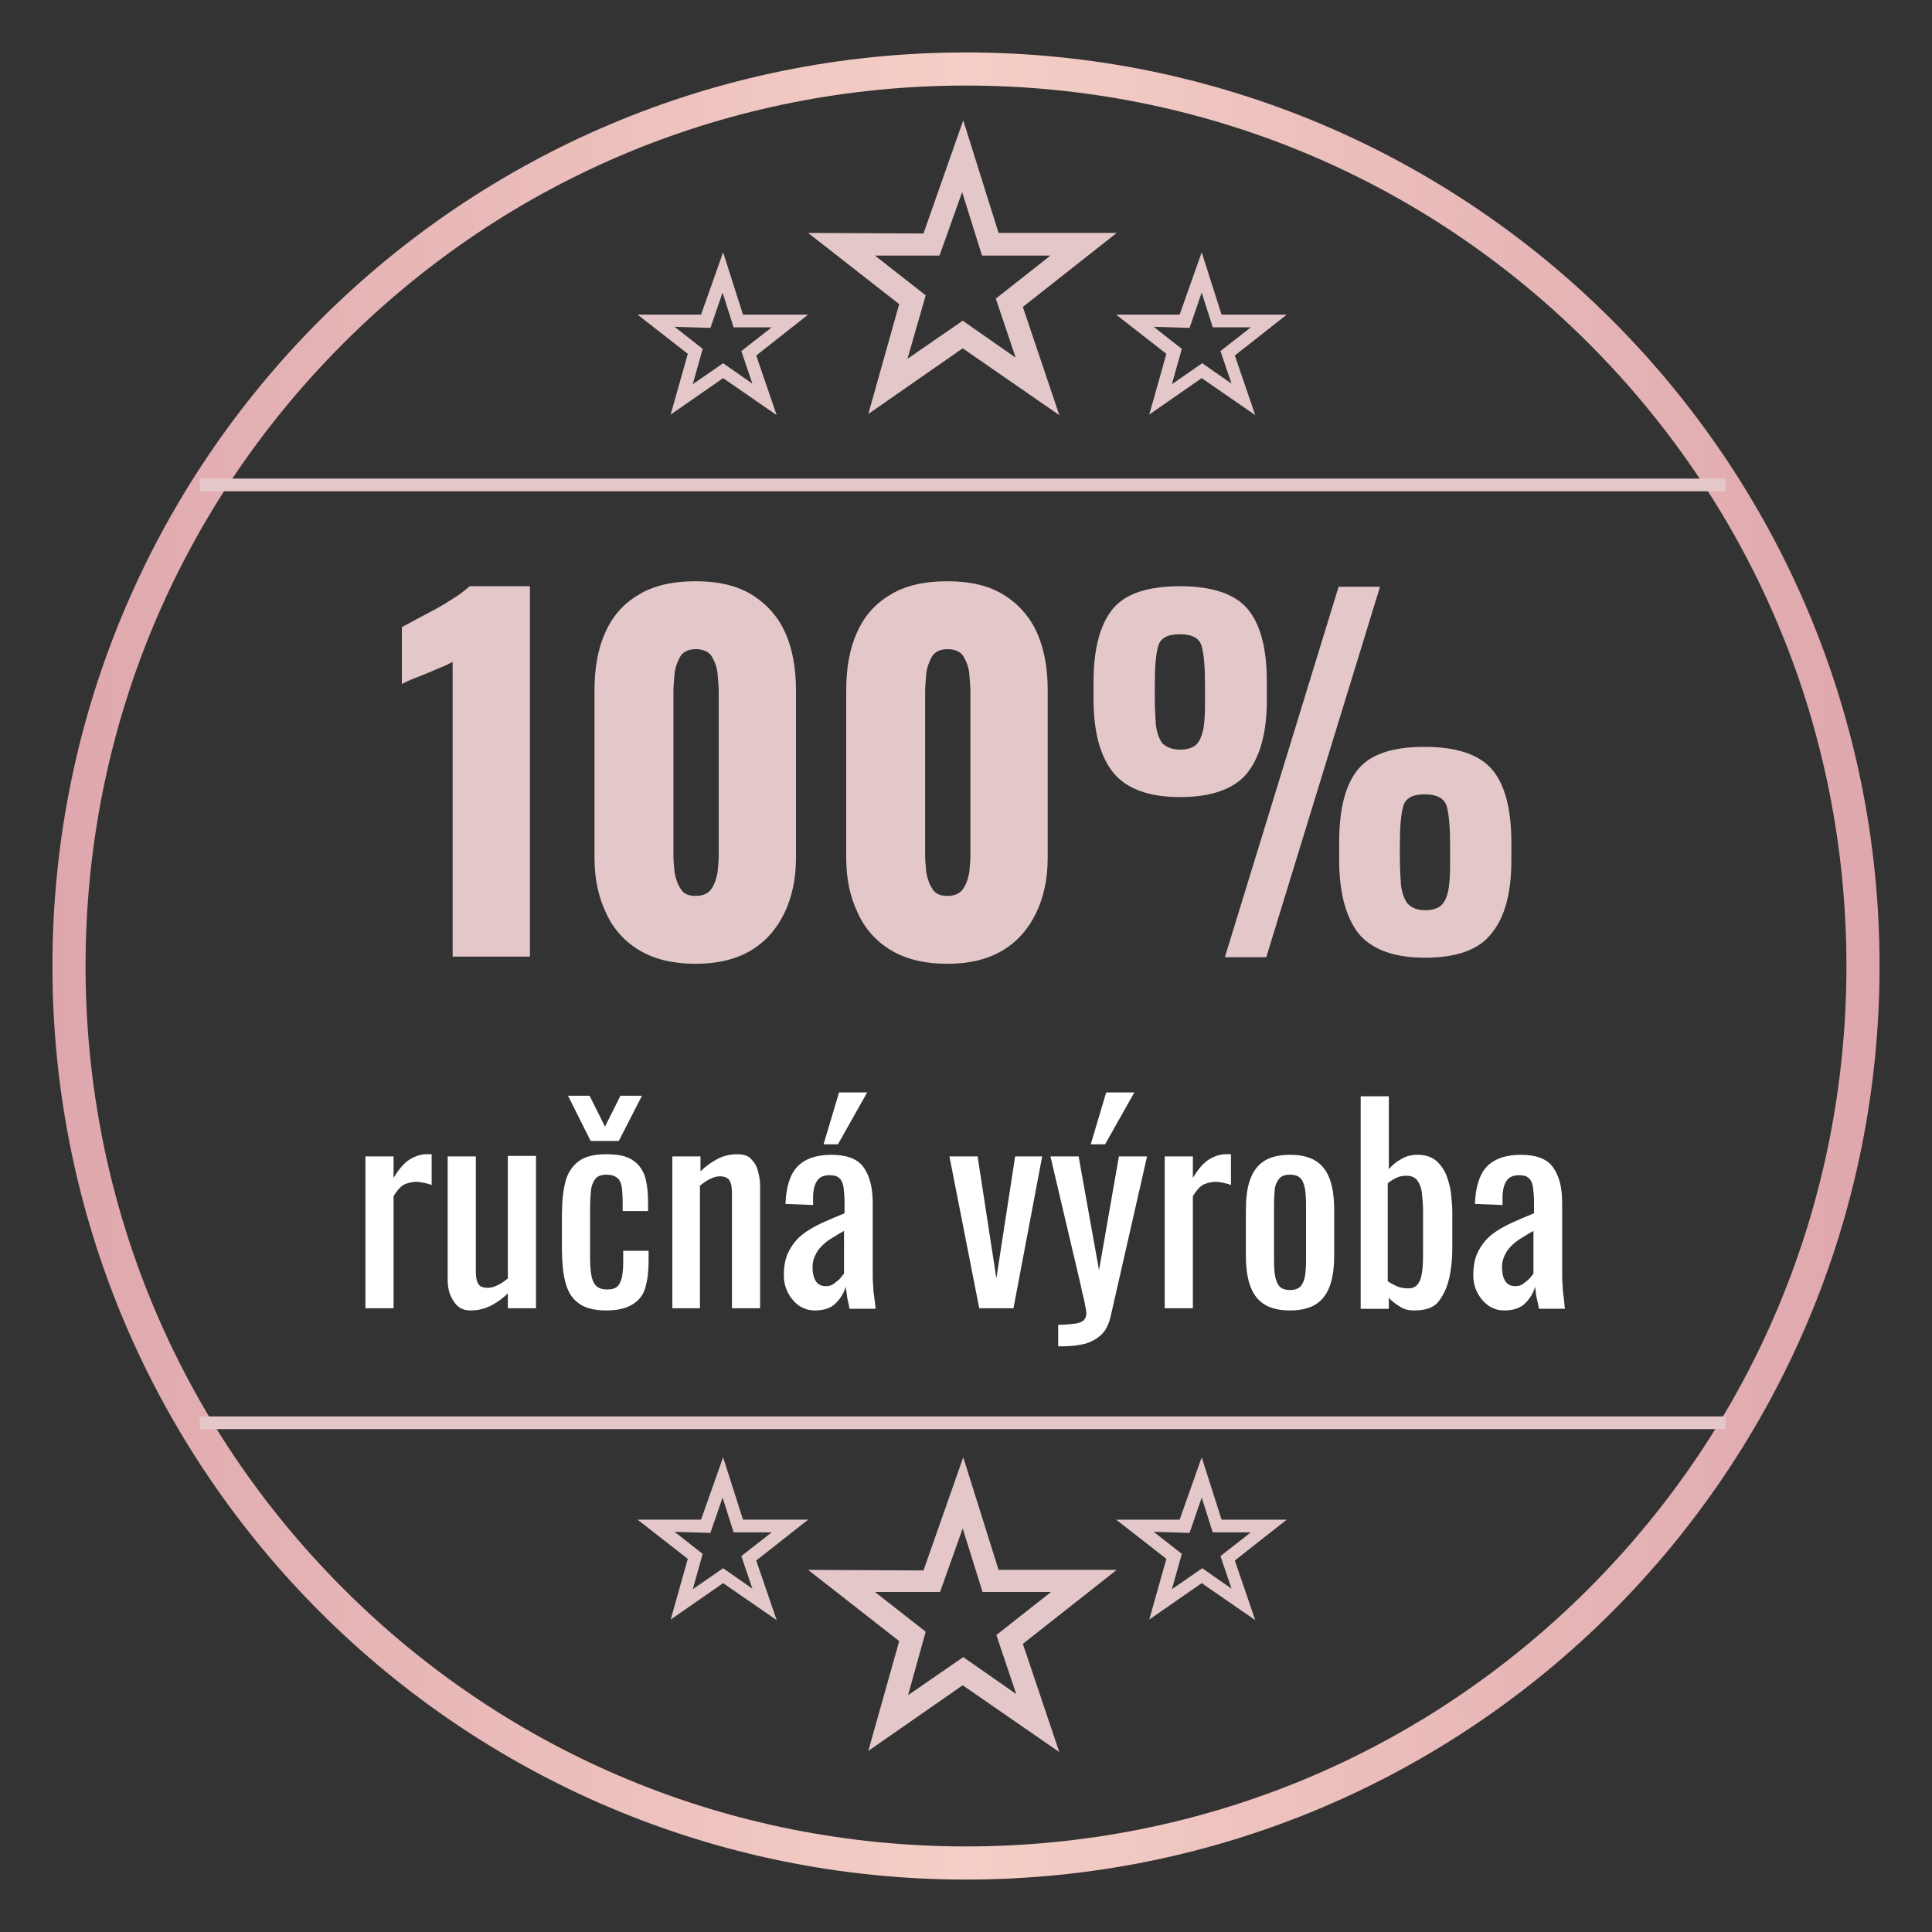
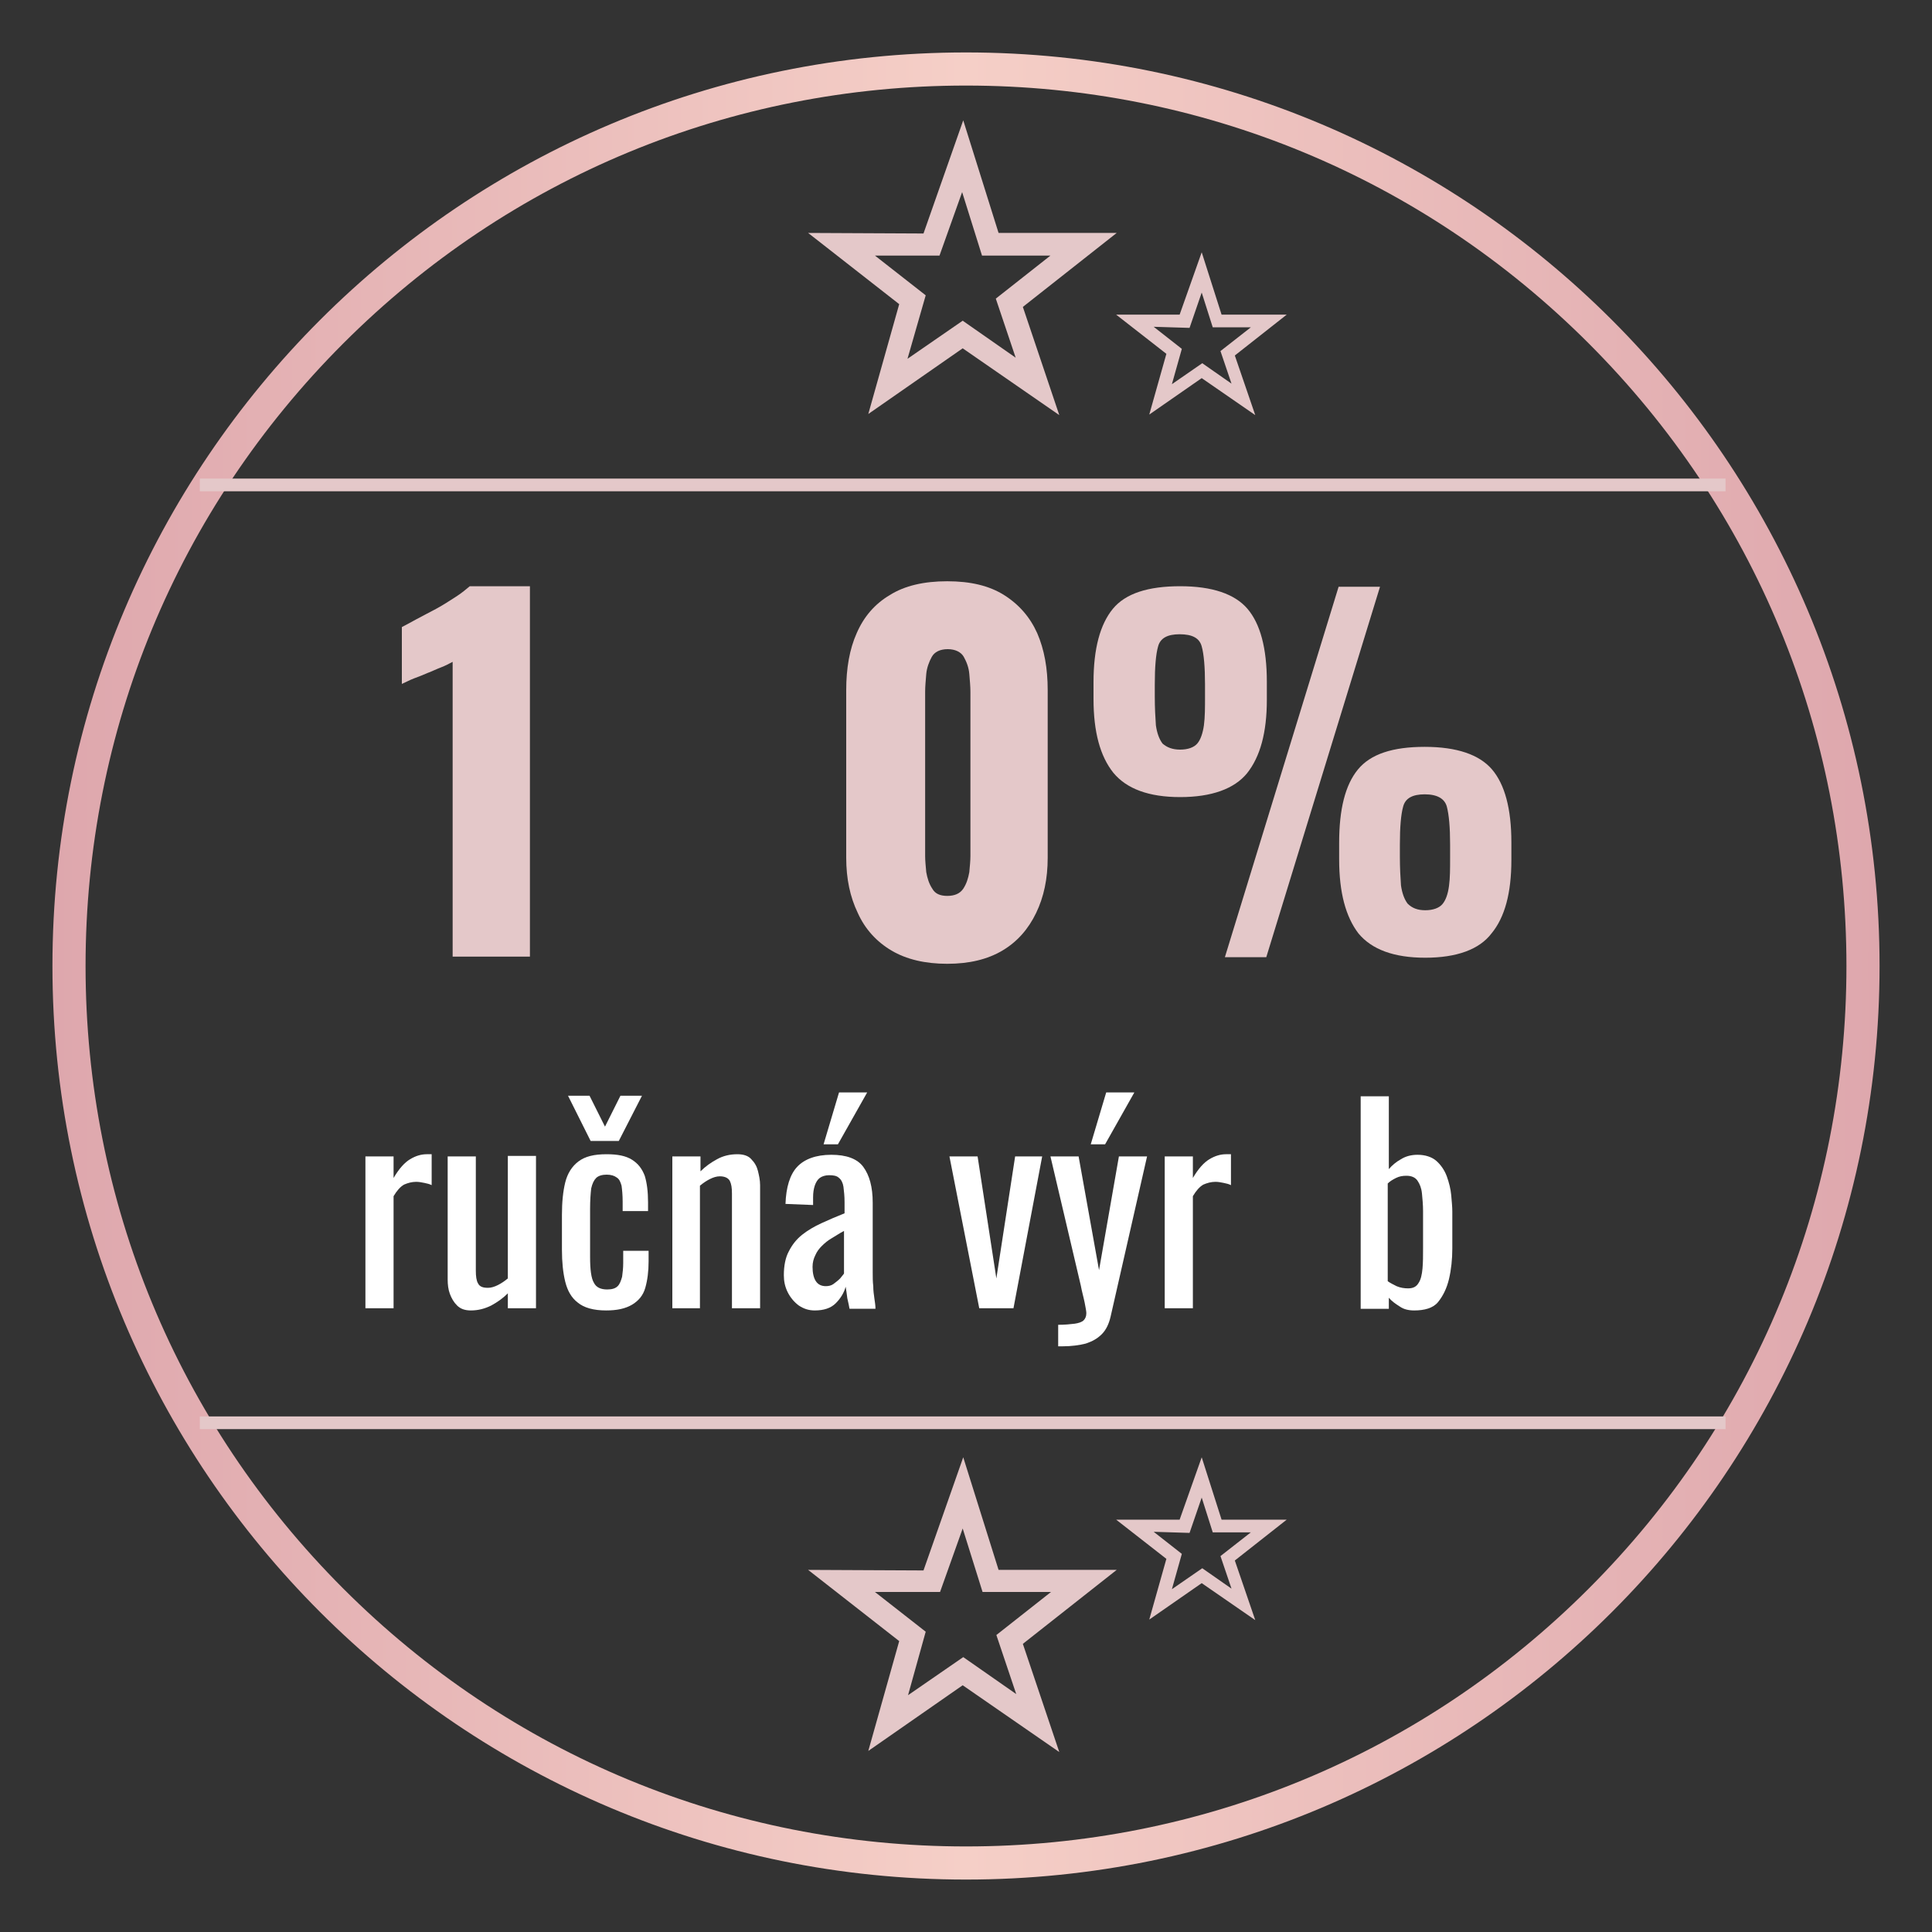
<svg xmlns="http://www.w3.org/2000/svg" id="Layer_1" width="350" height="350" viewBox="0 0 350 350" style="enable-background:new 0 0 350 350;">
  <rect x="0" y="0" width="350" height="350" fill="#333333" stroke="none" />
  <style>.st0{fill:url(#SVGID_1_);}
.st1{fill:#E4C8C9;}
.st2{fill:#FFFFFF;}</style>
  <linearGradient id="SVGID_1_" gradientUnits="userSpaceOnUse" x1="9.483" y1="175" x2="340.517" y2="175">
    <stop offset="0" style="stop-color:#DEA7AD" />
    <stop offset=".5" style="stop-color:#F5CFC7" />
    <stop offset="1" style="stop-color:#DEA7AD" />
  </linearGradient>
  <path class="st0" d="M175 15.5c42.6.0 82.7 16.6 112.8 46.7s46.7 70.2 46.7 112.8-16.6 82.7-46.7 112.8c-30.1 30.1-70.2 46.7-112.8 46.7s-82.7-16.6-112.8-46.7C32.1 257.7 15.5 217.6 15.5 175S32.1 92.3 62.2 62.2C92.3 32.1 132.4 15.5 175 15.5m0-6C83.6 9.5 9.5 83.6 9.5 175S83.6 340.5 175 340.5 340.5 266.4 340.5 175 266.4 9.5 175 9.5z" />
  <g>
    <path class="st1" d="M191.9 75.2l-17.5-12.1L157.3 75l5.6-19.9-16.5-12.9 20.9.1 7.2-20.5 6.4 20.4h21.4l-17 13.4L191.9 75.2zM158.5 46.3l9.2 7.2L164.4 65l10-6.9 9.6 6.7-3.6-10.7 9.9-7.8h-12.4l-3.6-11.5-4.1 11.5H158.5z" />
-     <path class="st1" d="M140.7 75.2l-9.7-6.7-9.5 6.6 3.1-11-9.1-7.1H127l4-11.3 3.6 11.3h11.8l-9.4 7.4L140.7 75.2zm-18.5-16 5.1 4-1.8 6.4 5.5-3.8 5.3 3.7-2-5.9 5.5-4.3h-6.9l-2-6.3-2.2 6.4L122.2 59.2z" />
    <path class="st1" d="M227.4 75.2l-9.7-6.7-9.5 6.6 3.1-11-9.1-7.1h11.5l4-11.3 3.6 11.3h11.8l-9.4 7.4L227.4 75.2zM209 59.2l5.1 4-1.8 6.4 5.5-3.8 5.3 3.7-2-5.9 5.5-4.3h-6.9l-2-6.3-2.2 6.4L209 59.2z" />
  </g>
  <g>
    <path class="st1" d="M191.9 317.4l-17.5-12.1-17.1 11.9 5.6-19.9-16.5-12.9 20.9.1 7.2-20.5 6.4 20.4h21.4l-17 13.4L191.9 317.4zm-33.4-29 9.2 7.2-3.2 11.5 10-6.9 9.6 6.7-3.6-10.7 9.9-7.8H178l-3.6-11.5-4.1 11.5H158.5z" />
-     <path class="st1" d="M140.7 293.5l-9.7-6.7-9.5 6.6 3.1-11-9.1-7.1H127l4-11.3 3.6 11.3h11.8l-9.4 7.4L140.7 293.5zm-18.5-16 5.1 4-1.8 6.4 5.5-3.8 5.3 3.7-2-5.9 5.5-4.3h-6.9l-2-6.3-2.2 6.4L122.2 277.5z" />
    <path class="st1" d="M227.4 293.5l-9.7-6.7-9.5 6.6 3.1-11-9.1-7.1h11.5l4-11.3 3.6 11.3h11.8l-9.4 7.4L227.4 293.5zm-18.4-16 5.1 4-1.8 6.4 5.5-3.8 5.3 3.7-2-5.9 5.5-4.3h-6.9l-2-6.3-2.2 6.4L209 277.5z" />
  </g>
  <g>
    <g>
      <path class="st1" d="M82 173.4v-53.5c-.6.3-1.3.7-2.1 1s-1.6.7-2.4 1c-.9.4-1.7.7-2.5 1s-1.5.7-2.2 1v-10.3c.6-.3 1.5-.8 2.6-1.4 1.1-.6 2.3-1.2 3.6-1.9s2.5-1.5 3.6-2.2 1.9-1.4 2.5-1.9H96v67.1H82z" />
-       <path class="st1" d="M126 174.6c-4 0-7.4-.8-10.1-2.4-2.7-1.6-4.8-3.9-6.1-6.8-1.4-2.9-2.1-6.2-2.1-10V125c0-3.9.6-7.4 1.9-10.3 1.3-3 3.3-5.3 6-6.9 2.7-1.7 6.2-2.5 10.4-2.5 4.2.0 7.6.8 10.3 2.5 2.7 1.7 4.7 4 6 6.9 1.3 3 1.9 6.4 1.9 10.3v30.4c0 3.8-.7 7.1-2.1 10s-3.4 5.2-6.1 6.8C133.3 173.8 130 174.6 126 174.6zm0-12.3c1.3.0 2.3-.4 2.9-1.3s.9-1.9 1.1-3c.1-1.1.2-2.1.2-2.9v-29.8c0-.9-.1-2-.2-3.2s-.5-2.2-1-3.1-1.6-1.4-2.9-1.4c-1.4.0-2.4.5-2.9 1.4s-.9 2-1 3.1c-.1 1.2-.2 2.3-.2 3.2v29.8c0 .8.1 1.8.2 2.9.2 1.1.5 2.1 1.1 3C123.8 161.9 124.7 162.3 126 162.3z" />
      <path class="st1" d="M171.6 174.6c-4 0-7.4-.8-10.1-2.4s-4.8-3.9-6.1-6.8c-1.4-2.9-2.1-6.2-2.1-10V125c0-3.9.6-7.4 1.9-10.3 1.3-3 3.3-5.3 6-6.9 2.7-1.7 6.2-2.5 10.4-2.5 4.2.0 7.6.8 10.3 2.5 2.7 1.7 4.7 4 6 6.9 1.3 3 1.9 6.4 1.9 10.3v30.4c0 3.8-.7 7.1-2.1 10s-3.4 5.2-6.1 6.8C178.9 173.8 175.6 174.6 171.6 174.6zm0-12.3c1.3.0 2.3-.4 2.9-1.3s.9-1.9 1.1-3c.1-1.1.2-2.1.2-2.9v-29.8c0-.9-.1-2-.2-3.2s-.5-2.2-1-3.1-1.6-1.4-2.9-1.4c-1.4.0-2.4.5-2.9 1.4s-.9 2-1 3.1c-.1 1.2-.2 2.3-.2 3.2v29.8c0 .8.1 1.8.2 2.9.2 1.1.5 2.1 1.1 3C169.4 161.9 170.3 162.3 171.6 162.3z" />
      <path class="st1" d="M213.8 144.4c-5.7.0-9.7-1.5-12.1-4.4-2.4-3-3.6-7.4-3.6-13.4v-3c0-6.1 1.2-10.5 3.5-13.3s6.4-4.1 12.2-4.1 9.9 1.4 12.2 4.1c2.3 2.7 3.5 7.1 3.5 13.2v3.3c0 5.9-1.2 10.3-3.6 13.3C223.6 142.9 219.5 144.4 213.8 144.4zM213.8 135.8c1.4.0 2.5-.4 3.1-1.1s1-1.9 1.2-3.3c.2-1.5.2-3.2.2-5.3V124c0-3.1-.2-5.5-.6-6.9-.4-1.5-1.7-2.2-4-2.2-2.2.0-3.5.7-3.9 2.2-.4 1.4-.6 3.7-.6 6.9v2.2c0 2 .1 3.8.2 5.2.2 1.4.6 2.5 1.2 3.3C211.4 135.4 212.4 135.8 213.8 135.8zM221.9 173.4l20.6-67.1h7.5l-20.6 67.1h-7.5zM258.2 173.5c-5.7.0-9.7-1.5-12.1-4.4-2.3-3-3.5-7.4-3.5-13.4v-3c0-6.1 1.1-10.5 3.4-13.3s6.3-4.1 12.1-4.1 9.9 1.4 12.2 4.1 3.5 7.1 3.5 13.2v3.2c0 6-1.2 10.4-3.6 13.3C268 172 263.9 173.5 258.2 173.5zM258.2 164.9c1.4.0 2.5-.4 3.1-1.1s1-1.8 1.2-3.3c.2-1.4.2-3.2.2-5.2V153c0-3.1-.2-5.4-.6-6.9-.4-1.4-1.7-2.2-4-2.2-2.2.0-3.5.7-3.9 2.2-.4 1.4-.6 3.7-.6 6.9v2.2c0 2 .1 3.8.2 5.2.2 1.4.6 2.5 1.2 3.3C255.8 164.5 256.8 164.9 258.2 164.9z" />
    </g>
  </g>
  <g>
    <g>
      <path class="st2" d="M66.2 237v-27.5h5.1v3.9c1-1.7 2-2.8 3-3.4s2-.9 3-.9c.1.0.2.0.4.0.1.0.3.0.5.0v5.6c-.4-.2-.8-.3-1.3-.4s-1-.2-1.5-.2c-.8.0-1.5.2-2.2.5-.7.4-1.3 1.1-1.9 2.1V237H66.2z" />
      <path class="st2" d="M85.3 237.4c-1.1.0-1.9-.3-2.5-.9s-1-1.3-1.3-2.1-.4-1.7-.4-2.6v-22.3h5.1v20.7c0 1 .1 1.8.4 2.3.3.6.9.8 1.8.8.6.0 1.2-.2 1.8-.5s1.2-.7 1.8-1.2v-22.2h5.1V237H92v-2.7c-.9.9-1.9 1.6-3 2.2C87.8 237.1 86.6 237.4 85.3 237.4z" />
      <path class="st2" d="M109.8 237.4c-2.3.0-4-.5-5.1-1.4-1.2-.9-1.9-2.2-2.3-3.8-.4-1.6-.6-3.6-.6-5.8v-6.3c0-2.3.2-4.3.6-5.9.4-1.6 1.2-2.9 2.4-3.8s2.8-1.3 5.1-1.3c2 0 3.5.3 4.6 1s1.8 1.6 2.3 2.9c.4 1.3.6 2.9.6 4.8v1.6h-4.6v-1.7c0-1.2-.1-2.2-.2-2.9-.2-.7-.4-1.2-.9-1.5-.4-.3-1-.5-1.8-.5s-1.5.2-1.9.6-.7 1-.9 1.9c-.1.9-.2 2.1-.2 3.7v8.7c0 2.3.2 3.9.7 4.7.4.8 1.2 1.2 2.4 1.2.9.0 1.5-.2 1.9-.6s.6-1 .8-1.7c.1-.7.2-1.6.2-2.5v-2.2h4.6v1.9c0 1.8-.2 3.4-.6 4.8s-1.2 2.3-2.3 3C113.3 237.1 111.7 237.4 109.8 237.4zM107 206.7l-4.1-8.2h3.9l2.8 5.6 2.8-5.6h3.9l-4.2 8.2H107z" />
      <path class="st2" d="M121.8 237v-27.5h5.1v2.7c.9-.9 1.9-1.6 3-2.2s2.3-.9 3.7-.9c1.1.0 2 .3 2.5.9.6.6 1 1.3 1.2 2.1s.4 1.7.4 2.6V237h-5.1v-20.8c0-1-.1-1.7-.4-2.3-.3-.5-.9-.8-1.8-.8-.6.0-1.2.2-1.8.5s-1.2.7-1.8 1.2V237H121.8z" />
      <path class="st2" d="M147.6 237.4c-1.1.0-2-.3-2.9-.9-.8-.6-1.5-1.4-2-2.4s-.7-2-.7-3.1c0-1.7.3-3.2.9-4.3.6-1.2 1.4-2.2 2.4-3s2.2-1.5 3.5-2.1 2.7-1.2 4.2-1.8v-2c0-1.1-.1-2-.2-2.8-.1-.7-.4-1.3-.8-1.6-.4-.4-1-.5-1.8-.5-.7.0-1.3.2-1.7.5s-.7.8-.9 1.4c-.2.6-.3 1.3-.3 2.1v1.4l-5-.2c.1-3 .8-5.3 2.1-6.7 1.3-1.4 3.4-2.2 6.2-2.2 2.7.0 4.7.7 5.8 2.2 1.1 1.5 1.7 3.6 1.7 6.5v12.6c0 .9.0 1.7.1 2.5.0.8.1 1.5.2 2.2s.2 1.3.2 1.9h-4.7c-.1-.5-.2-1.1-.4-1.9-.1-.8-.2-1.5-.3-2.1-.3 1.1-.9 2.1-1.8 3C150.5 237 149.2 237.4 147.6 237.4zM149.6 233c.5.0 1-.1 1.4-.4s.8-.6 1.2-1c.3-.4.6-.7.7-.9V223c-.8.4-1.5.9-2.2 1.3s-1.3.9-1.8 1.4-.9 1-1.2 1.7c-.3.6-.5 1.3-.5 2.1.0 1.1.2 2 .6 2.6S148.8 233 149.6 233zM149.2 207.3l2.8-9.4h5.1l-5.3 9.4H149.2z" />
      <path class="st2" d="M177.4 237l-5.4-27.5h5.1l3.4 22.1 3.4-22.1h4.9l-5.2 27.5H177.4z" />
      <path class="st2" d="M191.7 243.9V240c1.2.0 2.2-.1 3-.2.7-.1 1.3-.3 1.6-.6.3-.3.5-.7.5-1.3.0-.3-.1-.9-.3-1.9-.2-1-.5-2-.7-3.1l-5.5-23.4h5.1l3.7 20.6 3.6-20.6h5.1l-6.6 29c-.3 1.3-.8 2.4-1.6 3.2-.8.8-1.7 1.3-2.9 1.7-1.2.3-2.6.5-4.3.5H191.7zM197.6 207.3l2.8-9.4h5.1l-5.3 9.4H197.6z" />
      <path class="st2" d="M211 237v-27.5h5.1v3.9c1-1.7 2-2.8 3-3.4s2-.9 3-.9c.1.0.2.0.4.0.1.0.3.0.5.0v5.6c-.4-.2-.8-.3-1.3-.4s-1-.2-1.5-.2c-.8.0-1.5.2-2.2.5-.7.4-1.3 1.1-1.9 2.1V237H211z" />
-       <path class="st2" d="M233.7 237.4c-2 0-3.6-.4-4.8-1.2-1.2-.8-2-2-2.5-3.5s-.7-3.3-.7-5.4v-8c0-2.1.2-3.9.7-5.4s1.3-2.7 2.5-3.5 2.8-1.2 4.8-1.2 3.6.4 4.8 1.2c1.2.8 2 2 2.5 3.5s.7 3.3.7 5.4v8c0 2.1-.2 3.9-.7 5.4s-1.3 2.7-2.5 3.5C237.3 237 235.7 237.4 233.7 237.4zM233.7 233.7c1 0 1.7-.3 2.1-.9s.6-1.3.7-2.3c.1-.9.1-1.9.1-2.9V219c0-1 0-2-.1-3-.1-.9-.3-1.7-.7-2.3-.4-.6-1.1-.9-2.1-.9s-1.7.3-2.1.9-.7 1.3-.7 2.3c-.1.9-.1 1.9-.1 3v8.6c0 1 0 2 .1 2.9s.3 1.7.7 2.3C232 233.4 232.7 233.7 233.7 233.7z" />
      <path class="st2" d="M256.2 237.4c-1 0-1.9-.2-2.6-.7-.8-.5-1.5-1-2-1.6v2h-5.1v-38.5h5.1v13.2c.6-.7 1.3-1.3 2.2-1.8.8-.5 1.8-.8 3-.8 1.4.0 2.6.4 3.4 1.1.8.7 1.5 1.7 1.9 2.8.4 1.1.7 2.3.8 3.4.1 1.2.2 2.1.2 3v6.7c0 1.9-.2 3.8-.6 5.5-.4 1.7-1.1 3.1-2 4.2S258 237.4 256.2 237.4zM255.1 233.4c.9.0 1.5-.3 1.9-1 .4-.6.6-1.5.7-2.6.1-1.1.1-2.3.1-3.7v-6.7c0-1.1-.1-2.2-.2-3.2-.1-1-.4-1.7-.8-2.3-.4-.6-1.1-.9-2-.9-.7.0-1.3.1-1.9.4s-1.1.6-1.5 1v17.7c.4.3 1 .6 1.6.9C253.7 233.3 254.4 233.4 255.1 233.4z" />
-       <path class="st2" d="M272.5 237.4c-1.1.0-2-.3-2.9-.9-.8-.6-1.5-1.4-2-2.4s-.7-2-.7-3.1c0-1.7.3-3.2.9-4.3.6-1.2 1.4-2.2 2.4-3s2.2-1.5 3.5-2.1 2.7-1.2 4.2-1.8v-2c0-1.1-.1-2-.2-2.8-.1-.7-.4-1.3-.8-1.6-.4-.4-1-.5-1.8-.5-.7.0-1.3.2-1.7.5s-.7.8-.9 1.4-.3 1.3-.3 2.1v1.4l-5-.2c.1-3 .8-5.3 2.1-6.7s3.4-2.2 6.2-2.2c2.7.0 4.7.7 5.8 2.2s1.7 3.6 1.7 6.5v12.6c0 .9.0 1.7.1 2.5.0.8.1 1.5.2 2.2.1.7.1 1.3.2 1.9h-4.7c-.1-.5-.2-1.1-.4-1.9s-.2-1.5-.3-2.1c-.3 1.1-.9 2.1-1.8 3S274.1 237.4 272.5 237.4zM274.5 233c.5.0 1-.1 1.4-.4s.8-.6 1.2-1c.3-.4.6-.7.7-.9V223c-.8.4-1.5.9-2.2 1.3s-1.3.9-1.8 1.4-.9 1-1.2 1.7c-.3.6-.5 1.3-.5 2.1.0 1.1.2 2 .6 2.6S273.7 233 274.5 233z" />
    </g>
  </g>
  <rect x="36.2" y="86.7" class="st1" width="276.4" height="2.3" />
  <rect x="36.2" y="256.6" class="st1" width="276.4" height="2.3" />
</svg>